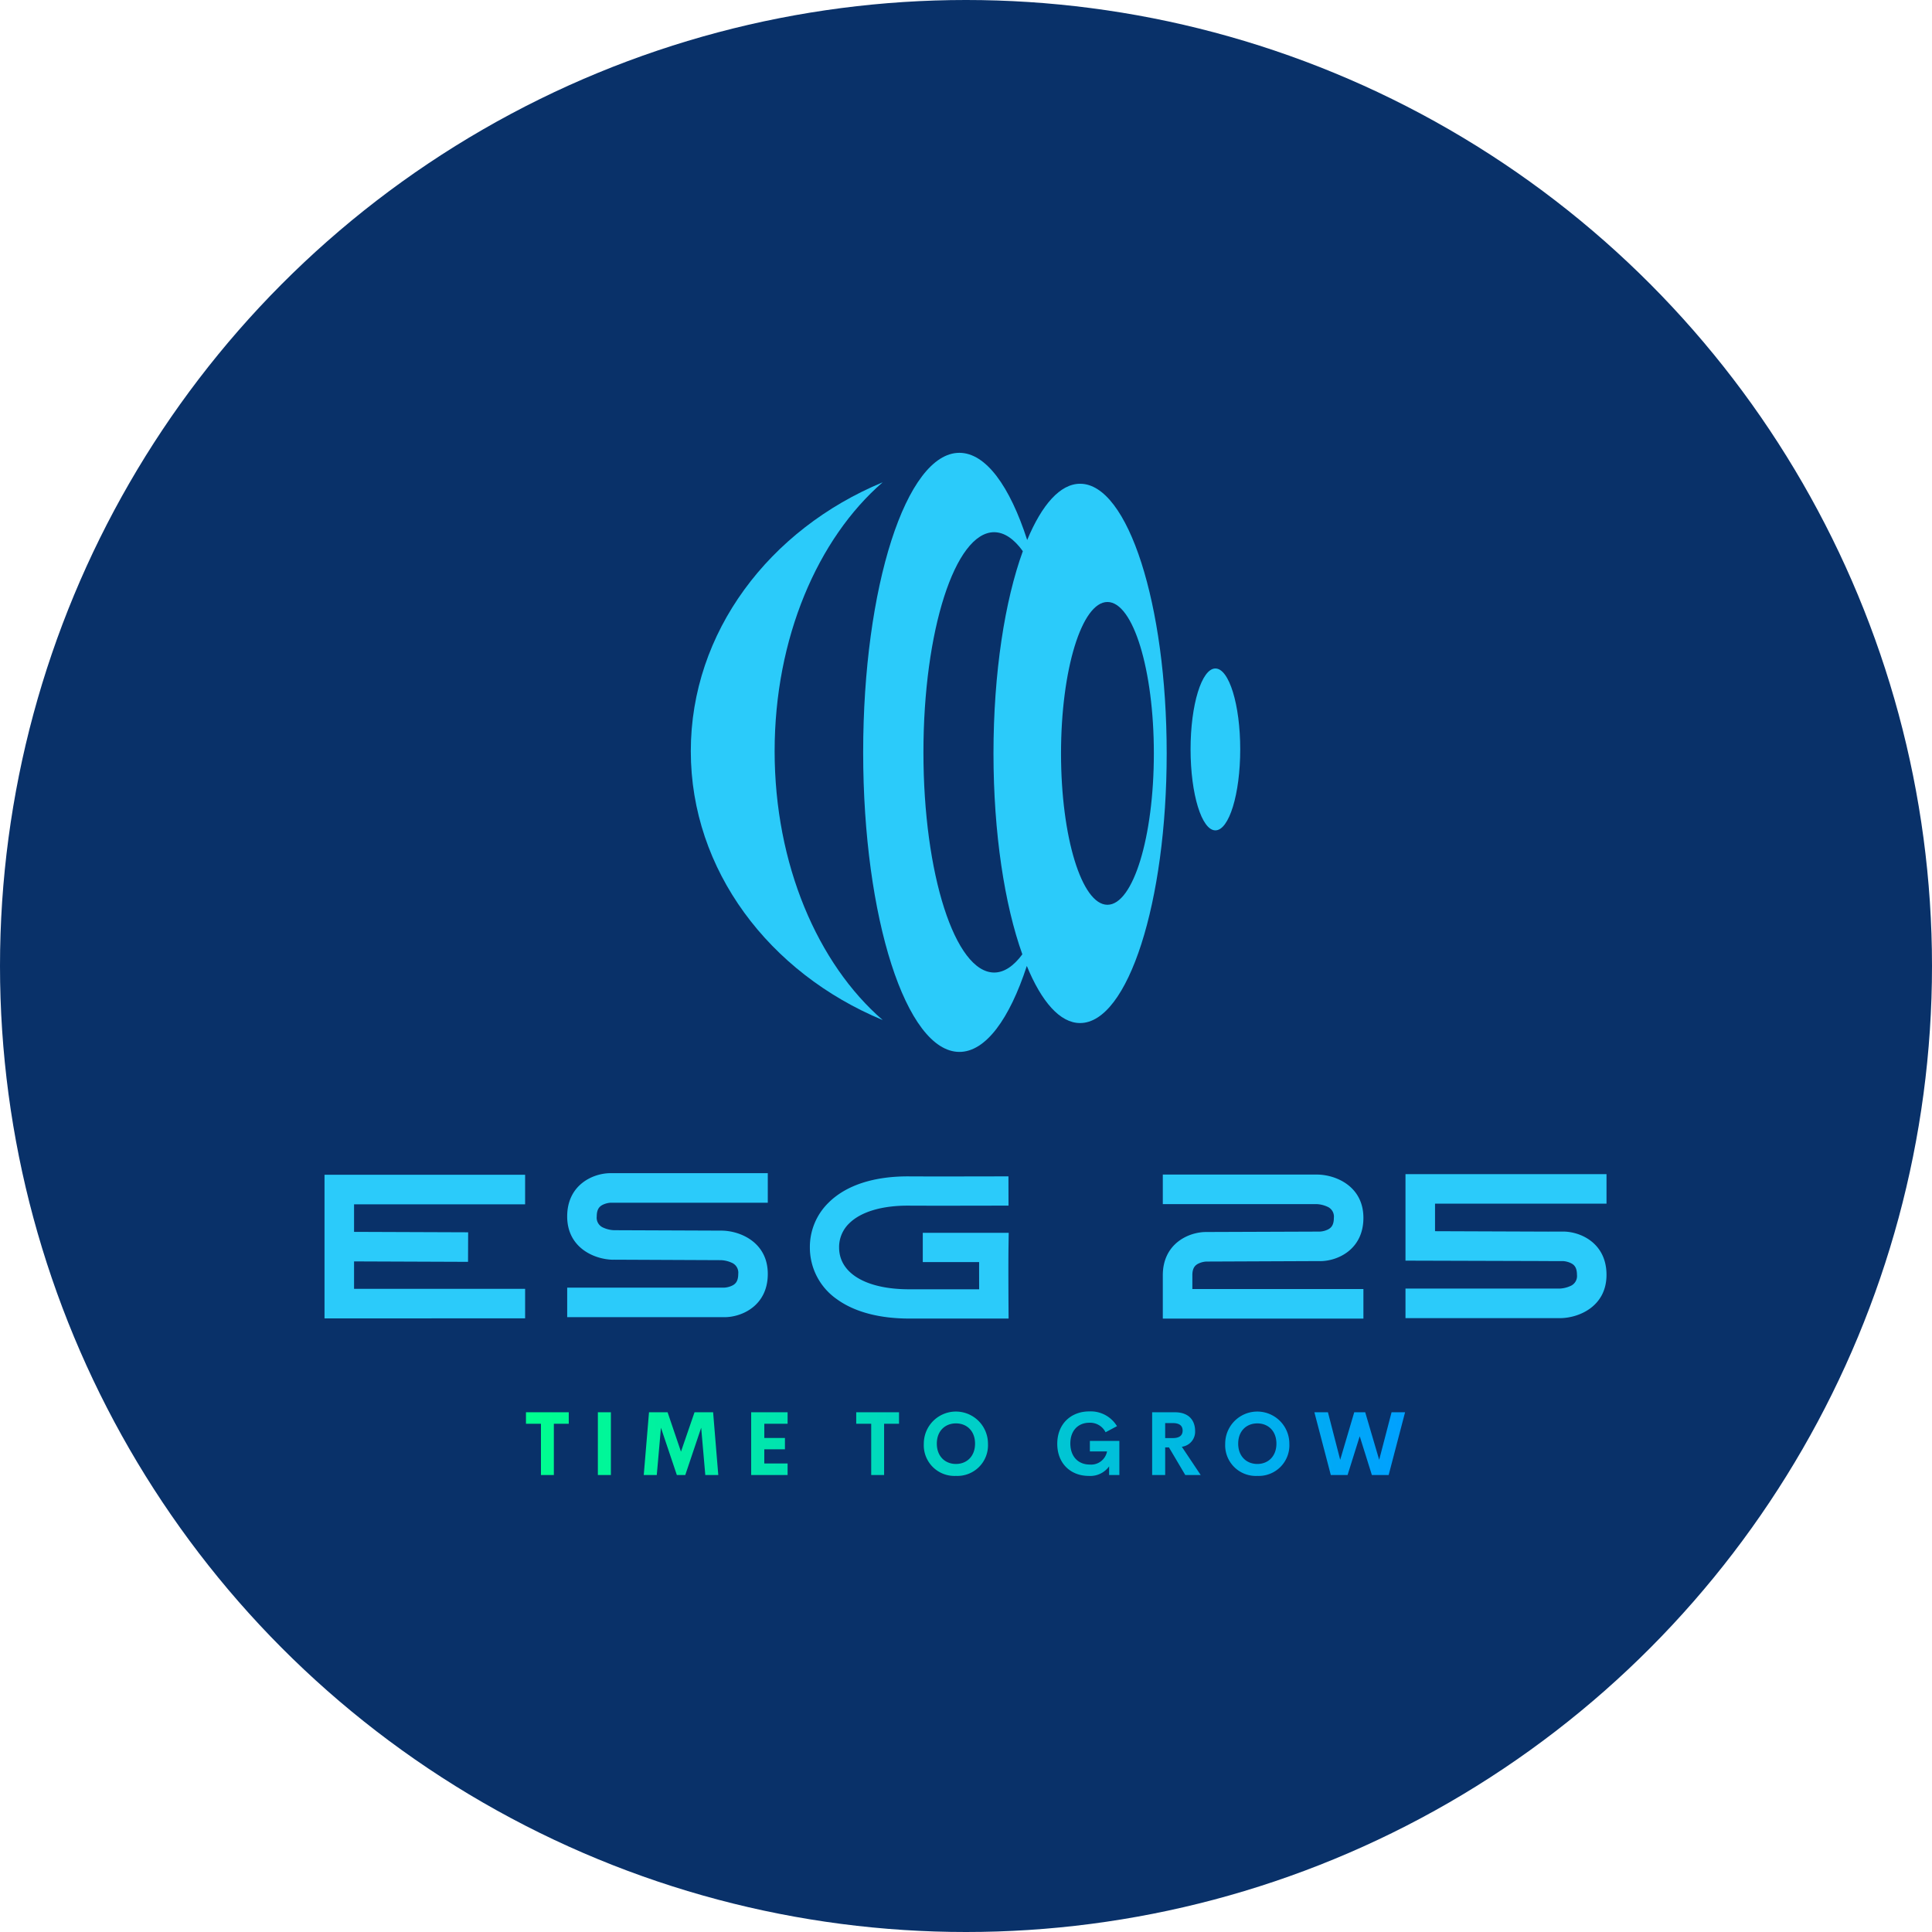
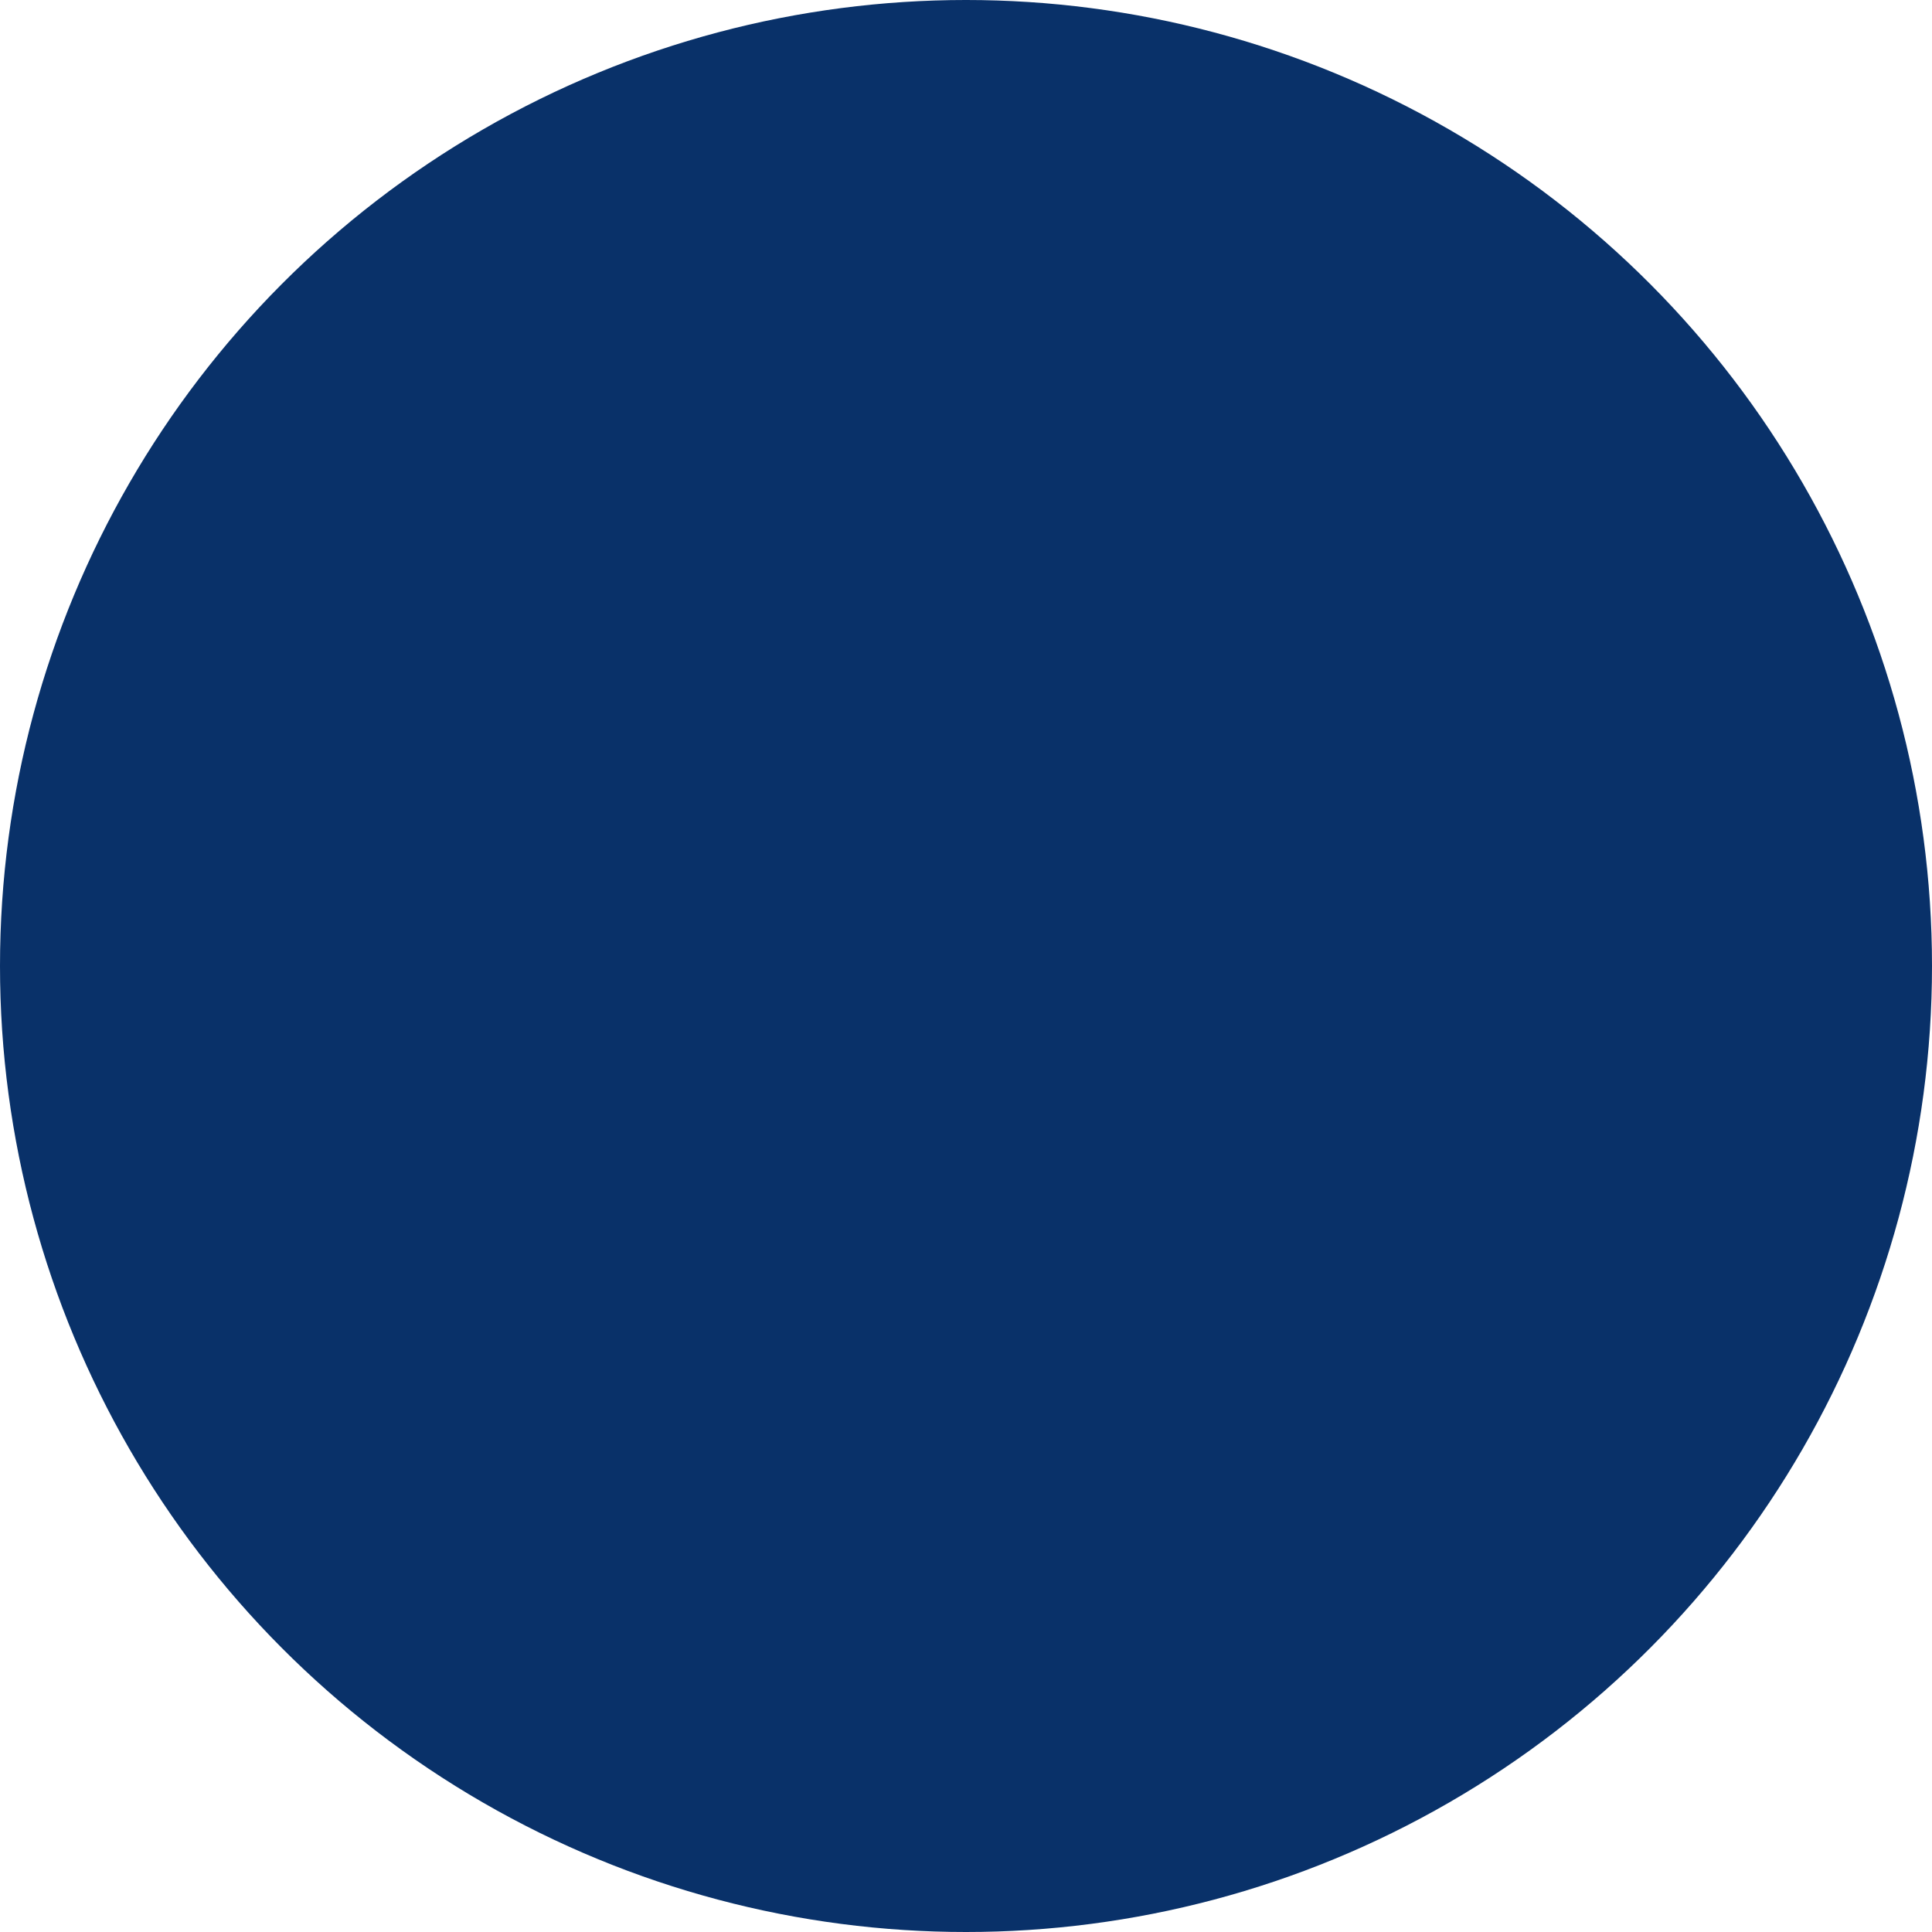
<svg xmlns="http://www.w3.org/2000/svg" id="hero-logo" width="512" height="512" viewBox="0 0 512 512">
  <defs>
    <linearGradient id="linear-gradient" y1="0.5" x2="1" y2="0.5" gradientUnits="objectBoundingBox">
      <stop offset="0" stop-color="#00ff8f" />
      <stop offset="1" stop-color="#00a1ff" />
    </linearGradient>
  </defs>
  <circle id="bg" cx="256" cy="256" r="256" fill="#093169" />
  <g id="shape" transform="translate(18.808 14.681)">
-     <path id="Path_5" data-name="Path 5" d="M15.407,59.488v3.039H11.458V76.121H8.04V62.527H4.069V59.488Zm7.715,16.633V59.488h3.453V76.121H23.122Zm31.911,0H51.591L50.5,63.585,46.284,76.121H44.051L39.838,63.585,38.733,76.121H35.28l1.393-16.633H41.6l3.545,10.44,3.591-10.44h4.927ZM73.4,62.527h-6.17V66.3h5.468v3H67.225v3.764H73.4v3.05H63.749V59.488H73.4v3.039Zm29.531-3.039v3.039H98.978V76.121H95.559V62.527H91.588V59.488Zm15.082,16.863A8.126,8.126,0,0,1,109.5,67.8a8.5,8.5,0,1,1,17,0A8.123,8.123,0,0,1,118.008,76.351Zm0-3.165c2.866,0,5.065-2.014,5.065-5.387s-2.2-5.364-5.065-5.364-5.065,2-5.065,5.364S115.142,73.186,118.008,73.186ZM153.2,76.351c-4.8,0-8.334-3.315-8.334-8.506,0-5.26,3.614-8.587,8.506-8.587a8.134,8.134,0,0,1,7.321,3.914l-3.027,1.612a4.575,4.575,0,0,0-4.294-2.521c-2.878,0-5.042,1.98-5.042,5.5,0,3.4,2.026,5.583,5.168,5.583a4.289,4.289,0,0,0,4.558-3.488h-4.547V67.085h7.816v9.036h-2.717v-2.3a6.143,6.143,0,0,1-5.41,2.532Zm25.591-.23L174.465,68.8h-1v7.321h-3.453V59.488h6.032c3.764,0,5.353,2.222,5.353,4.973a4.013,4.013,0,0,1-3.522,4.167l5.007,7.493h-4.086Zm-5.329-13.767v3.971H175.5c1.842,0,2.59-.783,2.59-1.98s-.748-1.991-2.59-1.991h-2.037Zm24.417,14a8.126,8.126,0,0,1-8.507-8.553,8.5,8.5,0,1,1,17,0A8.123,8.123,0,0,1,197.881,76.351Zm0-3.165c2.866,0,5.065-2.014,5.065-5.387s-2.2-5.364-5.065-5.364-5.065,2-5.065,5.364S195.015,73.186,197.881,73.186Zm19.479,2.935-4.351-16.633H216.6l3.246,12.593,3.718-12.593h2.912l3.7,12.593,3.281-12.593h3.58l-4.351,16.633h-4.443l-3.223-10.279L221.8,76.121h-4.443Z" transform="translate(116.512 300.097)" fill="url(#linear-gradient)" />
-     <path id="Path_4" data-name="Path 4" d="M102.334,257.9H57v7.293l30.234.113-.029,7.831L57,273.02v7.266h45.332v7.831H49.171V250.065h53.162V257.9Zm20.451.178c-.728.4-1.472,1.078-1.472,3.034a2.848,2.848,0,0,0,1.759,2.972,7.587,7.587,0,0,0,2.78.667l28.465.111c4.946,0,12.327,3.055,12.327,11.471S159.785,287.8,155.174,287.8H113.483V279.97h41.658a5.546,5.546,0,0,0,2.2-.605c.728-.4,1.472-1.078,1.472-3.034a2.849,2.849,0,0,0-1.759-2.972,7.6,7.6,0,0,0-2.783-.668l-28.447-.126v.015c-4.962,0-12.343-3.055-12.343-11.471s6.859-11.471,11.471-11.471h41.691v7.831H124.989a5.552,5.552,0,0,0-2.2.605Zm107.647,11.308c-.066,4.556,0,14.778,0,14.88l.026,3.9H204.113c-7.917,0-14.54-1.772-19.152-5.123a16.659,16.659,0,0,1-7.167-13.716,16.419,16.419,0,0,1,4.965-11.885c4.651-4.617,12.043-7.024,21.382-6.954,5.7.042,22.237,0,22.4,0l3.877-.01.02,7.754-3.877.01c-.167,0-16.747.042-22.481,0-7.13-.056-12.756,1.618-15.863,4.7a8.706,8.706,0,0,0-2.674,6.382c0,6.837,7.114,11.084,18.566,11.084h18.546c-.008-2.125-.014-4.8-.008-7.208H207.717v-7.754H230.49Zm48.726,7.318v3.64h45.33v7.831H271.326V276.7c0-8.416,6.859-11.471,11.471-11.471l30.178-.111a5.529,5.529,0,0,0,2.21-.606c.728-.4,1.472-1.078,1.472-3.034a2.848,2.848,0,0,0-1.759-2.972,7.593,7.593,0,0,0-2.779-.668H271.326v-7.831h40.819c4.962,0,12.343,3.055,12.343,11.471s-6.859,11.471-11.471,11.471v-.014l-30.183.126a5.538,5.538,0,0,0-2.206.605c-.728.4-1.472,1.078-1.472,3.034Zm109.753-18.981H343.469v7.291l30.038.111v-.011h3.916c4.618,0,11.489,3.055,11.489,11.471s-7.394,11.471-12.363,11.471h-40.91V280.22h40.884a7.647,7.647,0,0,0,2.792-.669,2.848,2.848,0,0,0,1.766-2.971c0-2.021-.778-2.687-1.619-3.107a5.691,5.691,0,0,0-2.039-.533h-3.916v-.011l-37.868-.111V249.889h53.274v7.831Z" transform="translate(18.021 46.584)" fill="#2bcbfa" />
-     <path id="Path_3" data-name="Path 3" d="M1408.837,706c.006,11.852,2.95,21.451,6.578,21.451s6.576-9.607,6.582-21.445-2.946-21.455-6.578-21.455S1408.831,694.151,1408.837,706Z" transform="translate(-1112.133 -522.078)" fill="#2bcbfa" fill-rule="evenodd" />
-     <path id="Path_2" data-name="Path 2" d="M668.206,179.908c-14.073,0-25.5,35.558-25.5,79.379,0,43.847,11.424,79.383,25.508,79.387,6.953,0,13.264-8.7,17.863-22.78,3.892,9.472,8.791,15.132,14.108,15.132,12.68,0,22.967-32,22.957-71.464.01-39.465-10.269-71.472-22.945-71.456-5.28,0-10.143,5.57-14.023,14.905C681.566,188.746,675.221,179.916,668.206,179.908Zm51.534,79.658c.01,22.148-5.5,40.117-12.3,40.117s-12.3-17.97-12.3-40.109c0-22.16,5.5-40.123,12.3-40.131S719.749,237.409,719.741,259.565Zm-34.719-53.592c-4.77,13.1-7.781,32.246-7.781,53.59,0,21.157,2.956,40.162,7.65,53.247-2.29,3.1-4.816,4.828-7.464,4.828-10.36-.008-18.749-26.124-18.749-58.352,0-32.212,8.388-58.34,18.735-58.34C680.124,200.953,682.7,202.753,685.022,205.974Z" transform="translate(-432.766 -74.588)" fill="#2bcbfa" fill-rule="evenodd" />
-     <path id="Path_1" data-name="Path 1" d="M290.175,248.916c-30.023,12.467-50.843,39.692-50.843,71.257s20.82,58.792,50.857,71.253c-17.209-14.893-28.641-41.246-28.641-71.251S272.988,263.819,290.175,248.916Z" transform="translate(-75.07 -135.782)" fill="#2bcbfa" fill-rule="evenodd" />
-   </g>
+     </g>
</svg>